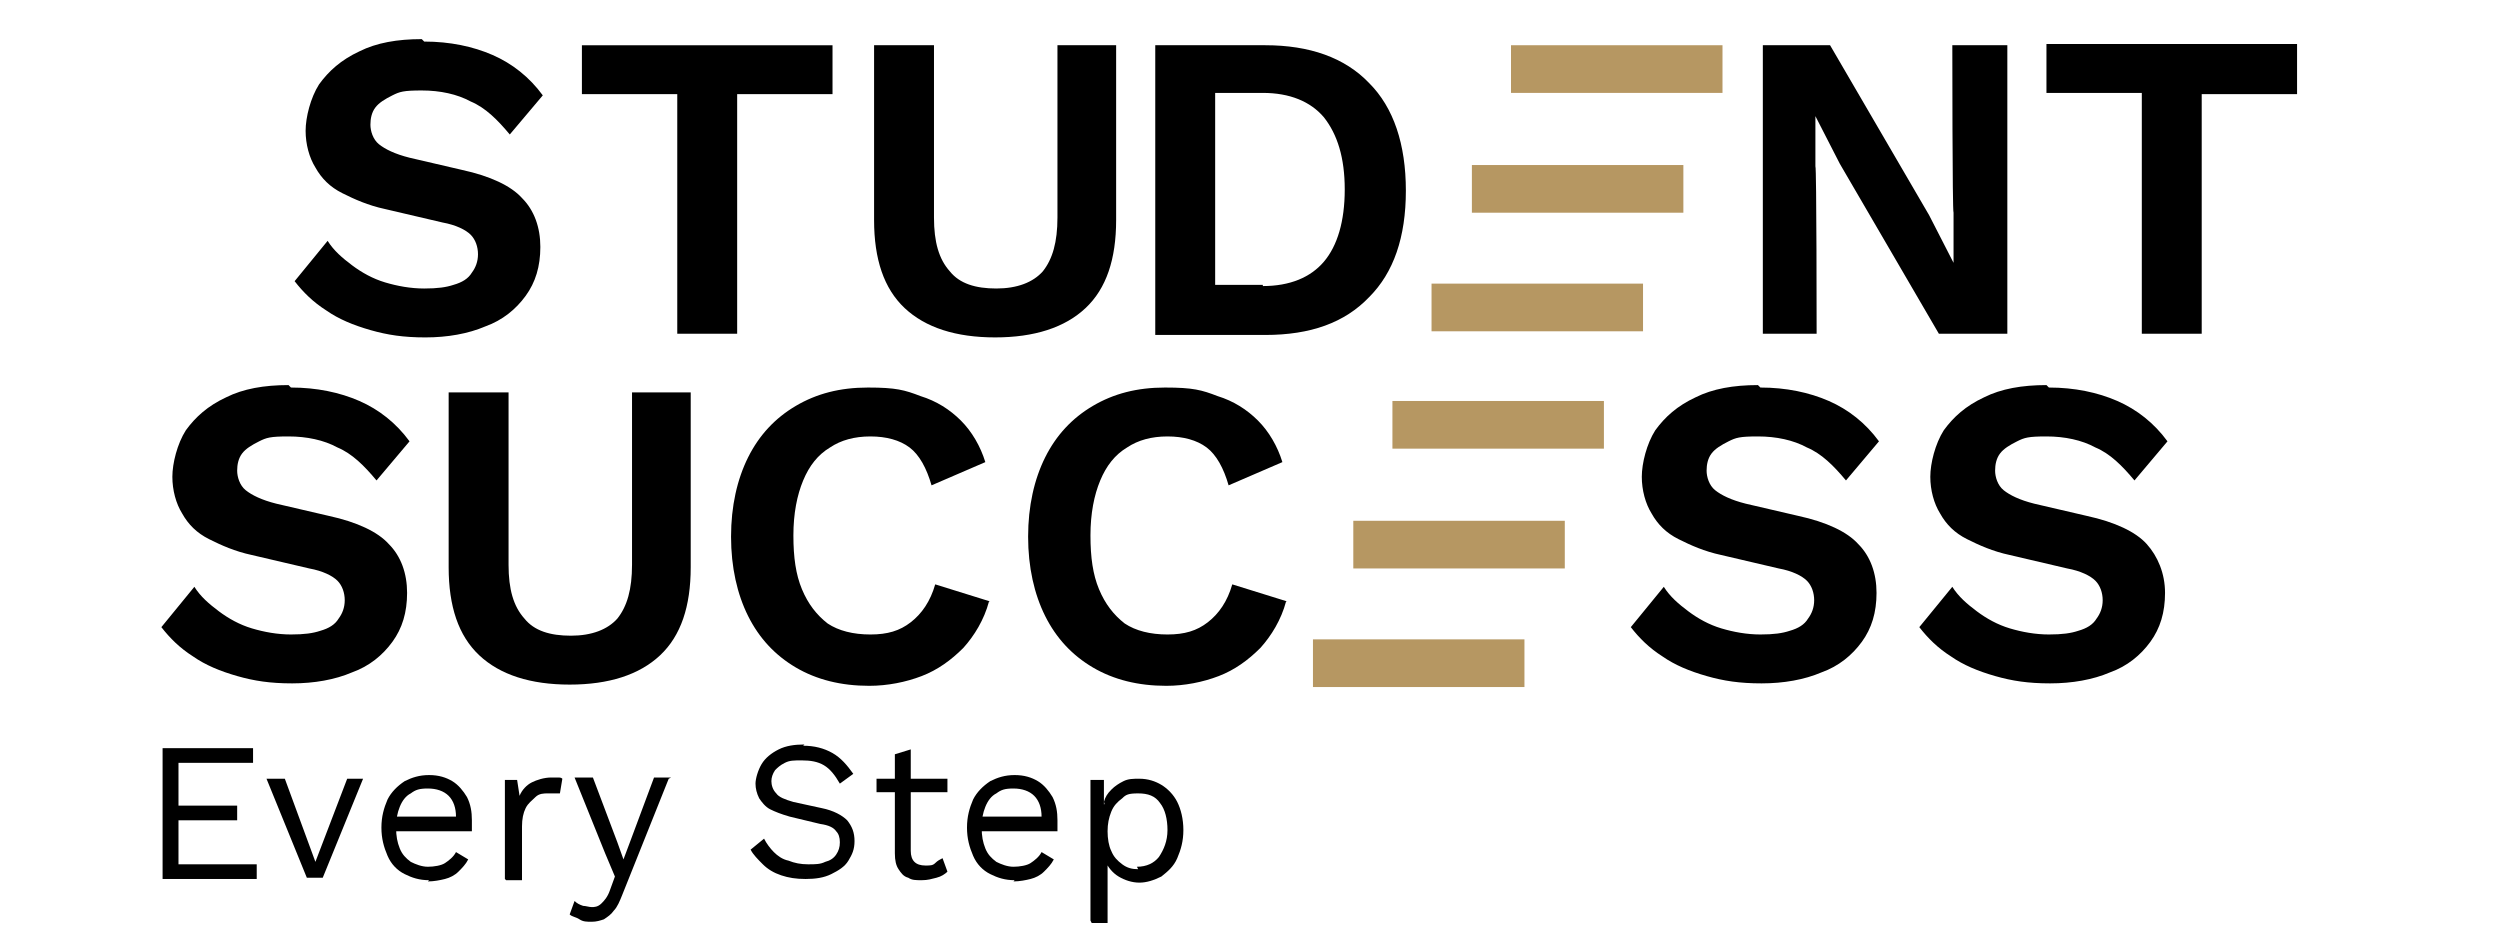
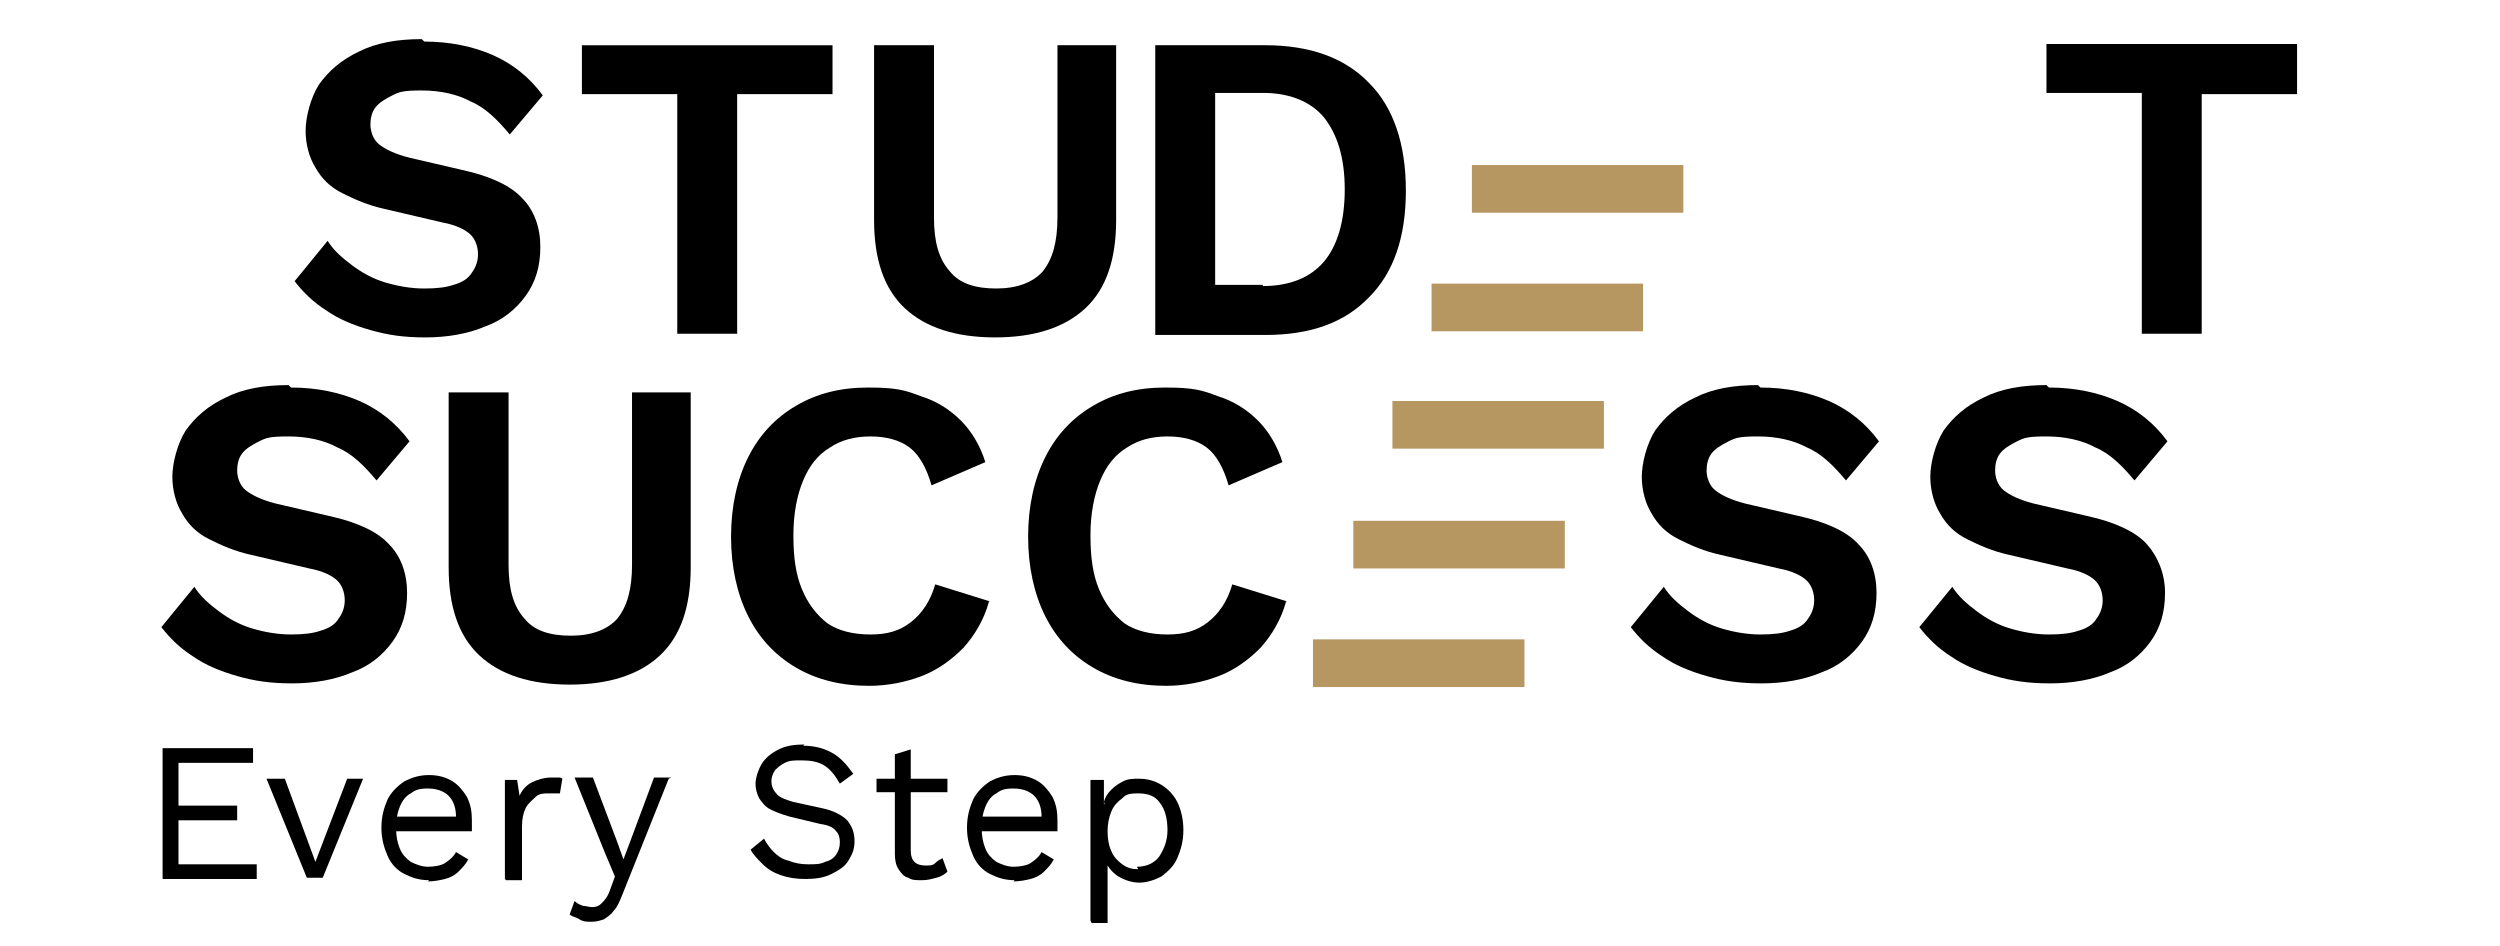
<svg xmlns="http://www.w3.org/2000/svg" id="Layer_1" version="1.1" viewBox="0 0 204.5 77.4">
  <defs>
    <style>
      .st0 {
        fill: #b69762;
      }
    </style>
  </defs>
  <path d="M34.7,3.4c2.1,0,4,.4,5.6,1.1,1.6.7,3,1.8,4.1,3.3l-2.7,3.2c-1-1.2-2-2.2-3.2-2.7-1.1-.6-2.5-.9-4-.9s-1.8.1-2.4.4c-.6.3-1.1.6-1.4,1-.3.4-.4.9-.4,1.4s.2,1.2.7,1.6c.5.4,1.3.8,2.5,1.1l4.3,1c2.3.5,4,1.3,4.9,2.3,1,1,1.5,2.4,1.5,4s-.4,2.9-1.2,4c-.8,1.1-1.9,2-3.3,2.5-1.4.6-3.1.9-4.9.9s-3.1-.2-4.5-.6c-1.4-.4-2.6-.9-3.6-1.6-1.1-.7-1.9-1.5-2.6-2.4l2.7-3.3c.5.8,1.2,1.4,2,2,.8.6,1.7,1.1,2.7,1.4,1,.3,2.1.5,3.2.5s1.8-.1,2.4-.3c.7-.2,1.2-.5,1.5-1,.3-.4.5-.9.5-1.5s-.2-1.2-.6-1.6c-.4-.4-1.2-.8-2.3-1l-4.7-1.1c-1.4-.3-2.5-.8-3.5-1.3-1-.5-1.7-1.2-2.2-2.1-.5-.8-.8-1.9-.8-3s.4-2.7,1.1-3.8c.8-1.1,1.8-2,3.3-2.7,1.4-.7,3.1-1,5.1-1Z" />
  <path d="M68.1,3.7v4h-7.8v19.6h-4.9V7.7h-7.8v-4h20.5Z" />
  <path d="M91.3,3.7v14.3c0,3.2-.8,5.6-2.5,7.2-1.7,1.6-4.2,2.4-7.4,2.4s-5.7-.8-7.4-2.4c-1.7-1.6-2.5-4-2.5-7.2V3.7h4.9v14.1c0,2,.4,3.4,1.3,4.4.8,1,2.1,1.4,3.8,1.4s3-.5,3.8-1.4c.8-1,1.2-2.4,1.2-4.4V3.7h4.9Z" />
  <path d="M103.5,3.7c3.6,0,6.5,1,8.5,3.1,2,2,3,5,3,8.8s-1,6.7-3,8.7c-2,2.1-4.8,3.1-8.5,3.1h-9V3.7h9ZM103.3,23.4c2.2,0,3.9-.7,5-2,1.1-1.3,1.7-3.3,1.7-5.9s-.6-4.5-1.7-5.9c-1.1-1.3-2.8-2-5-2h-3.9v15.7h3.9Z" />
-   <path d="M164.2,3.7v23.6h-5.6l-8.1-13.9-2-3.9h0v4.1c.1,0,.1,13.7.1,13.7h-4.4V3.7h5.5l8.1,13.9,2,3.9h0v-4.1c-.1,0-.1-13.7-.1-13.7h4.4Z" />
  <path d="M187.9,3.7v4h-7.8v19.6h-4.9V7.6h-7.8v-4h20.5Z" />
  <path d="M23.8,31.7c2.1,0,4,.4,5.6,1.1,1.6.7,3,1.8,4.1,3.3l-2.7,3.2c-1-1.2-2-2.2-3.2-2.7-1.1-.6-2.5-.9-4-.9s-1.8.1-2.4.4c-.6.3-1.1.6-1.4,1-.3.4-.4.9-.4,1.4s.2,1.2.7,1.6c.5.4,1.3.8,2.5,1.1l4.3,1c2.3.5,4,1.3,4.9,2.3,1,1,1.5,2.4,1.5,4s-.4,2.9-1.2,4c-.8,1.1-1.9,2-3.3,2.5-1.4.6-3.1.9-4.9.9s-3.1-.2-4.5-.6c-1.4-.4-2.6-.9-3.6-1.6-1.1-.7-1.9-1.5-2.6-2.4l2.7-3.3c.5.8,1.2,1.4,2,2,.8.6,1.7,1.1,2.7,1.4,1,.3,2.1.5,3.2.5s1.8-.1,2.4-.3c.7-.2,1.2-.5,1.5-1,.3-.4.5-.9.5-1.5s-.2-1.2-.6-1.6c-.4-.4-1.2-.8-2.3-1l-4.7-1.1c-1.4-.3-2.5-.8-3.5-1.3-1-.5-1.7-1.2-2.2-2.1-.5-.8-.8-1.9-.8-3s.4-2.7,1.1-3.8c.8-1.1,1.8-2,3.3-2.7,1.4-.7,3.1-1,5.1-1Z" />
  <path d="M56.5,32.1v14.3c0,3.2-.8,5.6-2.5,7.2-1.7,1.6-4.2,2.4-7.4,2.4s-5.7-.8-7.4-2.4c-1.7-1.6-2.5-4-2.5-7.2v-14.3h4.9v14.1c0,2,.4,3.4,1.3,4.4.8,1,2.1,1.4,3.8,1.4s3-.5,3.8-1.4c.8-1,1.2-2.4,1.2-4.4v-14.1h4.9Z" />
  <path d="M80.9,49.2c-.4,1.5-1.2,2.8-2.1,3.8-1,1-2.1,1.8-3.4,2.3-1.3.5-2.8.8-4.3.8-2.3,0-4.3-.5-6-1.5-1.7-1-3-2.4-3.9-4.2-.9-1.8-1.4-4-1.4-6.5s.5-4.7,1.4-6.5c.9-1.8,2.2-3.2,3.9-4.2,1.7-1,3.6-1.5,5.9-1.5s3,.2,4.3.7c1.3.4,2.4,1.1,3.3,2,.9.9,1.6,2.1,2,3.4l-4.4,1.9c-.4-1.4-1-2.5-1.8-3.1-.8-.6-1.9-.9-3.2-.9s-2.4.3-3.3.9c-1,.6-1.7,1.5-2.2,2.7-.5,1.2-.8,2.7-.8,4.5s.2,3.2.7,4.4c.5,1.2,1.2,2.1,2.1,2.8.9.6,2.1.9,3.5.9s2.4-.3,3.3-1c.9-.7,1.6-1.7,2-3.1l4.5,1.4Z" />
  <path d="M105.2,49.2c-.4,1.5-1.2,2.8-2.1,3.8-1,1-2.1,1.8-3.4,2.3-1.3.5-2.8.8-4.3.8-2.3,0-4.3-.5-6-1.5-1.7-1-3-2.4-3.9-4.2-.9-1.8-1.4-4-1.4-6.5s.5-4.7,1.4-6.5c.9-1.8,2.2-3.2,3.9-4.2,1.7-1,3.6-1.5,5.9-1.5s3,.2,4.3.7c1.3.4,2.4,1.1,3.3,2,.9.9,1.6,2.1,2,3.4l-4.4,1.9c-.4-1.4-1-2.5-1.8-3.1-.8-.6-1.9-.9-3.2-.9s-2.4.3-3.3.9c-1,.6-1.7,1.5-2.2,2.7-.5,1.2-.8,2.7-.8,4.5s.2,3.2.7,4.4c.5,1.2,1.2,2.1,2.1,2.8.9.6,2.1.9,3.5.9s2.4-.3,3.3-1c.9-.7,1.6-1.7,2-3.1l4.5,1.4Z" />
  <path d="M144,31.7c2.1,0,4,.4,5.6,1.1,1.6.7,3,1.8,4.1,3.3l-2.7,3.2c-1-1.2-2-2.2-3.2-2.7-1.1-.6-2.5-.9-4-.9s-1.8.1-2.4.4c-.6.3-1.1.6-1.4,1-.3.4-.4.9-.4,1.4s.2,1.2.7,1.6c.5.4,1.3.8,2.5,1.1l4.3,1c2.3.5,4,1.3,4.9,2.3,1,1,1.5,2.4,1.5,4s-.4,2.9-1.2,4c-.8,1.1-1.9,2-3.3,2.5-1.4.6-3.1.9-4.9.9s-3.1-.2-4.5-.6c-1.4-.4-2.6-.9-3.6-1.6-1.1-.7-1.9-1.5-2.6-2.4l2.7-3.3c.5.8,1.2,1.4,2,2,.8.6,1.7,1.1,2.7,1.4,1,.3,2.1.5,3.2.5s1.8-.1,2.4-.3c.7-.2,1.2-.5,1.5-1,.3-.4.5-.9.5-1.5s-.2-1.2-.6-1.6c-.4-.4-1.2-.8-2.3-1l-4.7-1.1c-1.4-.3-2.5-.8-3.5-1.3-1-.5-1.7-1.2-2.2-2.1-.5-.8-.8-1.9-.8-3s.4-2.7,1.1-3.8c.8-1.1,1.8-2,3.3-2.7,1.4-.7,3.1-1,5.1-1Z" />
  <path d="M167.6,31.7c2.1,0,4,.4,5.6,1.1,1.6.7,3,1.8,4.1,3.3l-2.7,3.2c-1-1.2-2-2.2-3.2-2.7-1.1-.6-2.5-.9-4-.9s-1.8.1-2.4.4c-.6.3-1.1.6-1.4,1-.3.4-.4.9-.4,1.4s.2,1.2.7,1.6c.5.4,1.3.8,2.5,1.1l4.3,1c2.3.5,4,1.3,4.9,2.3s1.5,2.4,1.5,4-.4,2.9-1.2,4-1.9,2-3.3,2.5c-1.4.6-3.1.9-4.9.9s-3.1-.2-4.5-.6c-1.4-.4-2.6-.9-3.6-1.6-1.1-.7-1.9-1.5-2.6-2.4l2.7-3.3c.5.8,1.2,1.4,2,2,.8.6,1.7,1.1,2.7,1.4,1,.3,2.1.5,3.2.5s1.8-.1,2.4-.3c.7-.2,1.2-.5,1.5-1,.3-.4.5-.9.5-1.5s-.2-1.2-.6-1.6c-.4-.4-1.2-.8-2.3-1l-4.7-1.1c-1.4-.3-2.5-.8-3.5-1.3-1-.5-1.7-1.2-2.2-2.1-.5-.8-.8-1.9-.8-3s.4-2.7,1.1-3.8c.8-1.1,1.8-2,3.3-2.7,1.4-.7,3.1-1,5.1-1Z" />
  <g>
    <rect class="st0" x="113.9" y="32.8" width="17.3" height="3.9" />
    <rect class="st0" x="110.7" y="42.6" width="17.3" height="3.9" />
    <rect class="st0" x="107.4" y="52.3" width="17.3" height="3.9" />
-     <rect class="st0" x="123.6" y="3.7" width="17.3" height="3.9" />
    <rect class="st0" x="120.4" y="13.5" width="17.3" height="3.9" />
    <rect class="st0" x="117.1" y="23.2" width="17.3" height="3.9" />
  </g>
  <g>
    <path d="M13.3,71.9v-10.7h7.4v1.2h-6.1v3.5h4.8v1.2h-4.8v3.6h6.4v1.2h-7.7Z" />
    <path d="M28.4,63.7h1.3l-3.3,8.1h-1.3l-3.3-8.1h1.5l2.5,6.8,2.6-6.8Z" />
    <path d="M35.1,72c-.8,0-1.4-.2-2-.5-.6-.3-1.1-.8-1.4-1.5s-.5-1.4-.5-2.3.2-1.6.5-2.3c.3-.6.8-1.1,1.4-1.5.6-.3,1.2-.5,2-.5s1.4.2,1.9.5c.5.3.9.8,1.2,1.3.3.6.4,1.2.4,1.9s0,.4,0,.5c0,.2,0,.3,0,.4h-6.5v-1.2h5.9-.7c0-.7-.2-1.3-.6-1.7-.4-.4-1-.6-1.7-.6s-1,.1-1.4.4c-.4.2-.7.6-.9,1.1-.2.5-.3,1-.3,1.7s.1,1.2.3,1.7c.2.5.5.8.9,1.1.4.2.9.4,1.4.4s1.1-.1,1.4-.3.7-.5.9-.9l1,.6c-.2.4-.5.7-.8,1-.3.3-.7.5-1.1.6-.4.1-.9.2-1.4.2Z" />
    <path d="M41.3,71.9v-8.1h1l.2,1.3c.2-.5.6-.9,1-1.1.4-.2,1-.4,1.6-.4s.3,0,.5,0c.2,0,.3,0,.4.1l-.2,1.2c-.1,0-.2,0-.4,0s-.3,0-.6,0-.7,0-1,.3-.6.5-.8.9-.3.9-.3,1.5v4.4h-1.3Z" />
    <path d="M54.7,63.7l-3.8,9.5c-.2.5-.4,1-.7,1.3-.2.3-.5.5-.8.7-.3.1-.6.2-1,.2s-.7,0-1-.2-.6-.2-.8-.4l.4-1.1c.2.2.4.3.7.4.2,0,.5.1.7.1s.5,0,.8-.3c.2-.2.5-.5.7-1.1l.4-1.1-.8-1.9-2.5-6.2h1.5l2,5.3.5,1.4.6-1.6,1.9-5.1h1.4Z" />
    <path d="M65.7,61c.9,0,1.7.2,2.4.6.7.4,1.2,1,1.7,1.7l-1.1.8c-.4-.7-.8-1.2-1.3-1.5-.5-.3-1.1-.4-1.8-.4s-1,0-1.4.2-.6.4-.8.6c-.2.3-.3.6-.3.9s.1.7.4,1c.2.3.7.5,1.4.7l2.3.5c1,.2,1.7.6,2.1,1,.4.5.6,1,.6,1.7s-.2,1.1-.5,1.6-.8.8-1.4,1.1c-.6.3-1.3.4-2.1.4s-1.4-.1-2-.3c-.6-.2-1.1-.5-1.5-.9-.4-.4-.8-.8-1-1.2l1.1-.9c.2.4.5.8.8,1.1.3.3.7.6,1.2.7.5.2,1,.3,1.6.3s1,0,1.4-.2c.4-.1.7-.3.9-.6.2-.3.3-.6.3-1s-.1-.7-.3-.9c-.2-.3-.6-.5-1.3-.6l-2.5-.6c-.7-.2-1.2-.4-1.6-.6s-.7-.6-.9-.9c-.2-.4-.3-.8-.3-1.2s.2-1.1.5-1.6.8-.9,1.4-1.2c.6-.3,1.3-.4,2.1-.4Z" />
    <path d="M77.5,63.7v1.1h-5.8v-1.1h5.8ZM74.5,61.4v8.2c0,.4.1.7.3.9.2.2.5.3.9.3s.6,0,.8-.2.4-.3.6-.4l.4,1.1c-.2.2-.5.4-.9.5s-.7.2-1.2.2-.8,0-1.1-.2c-.4-.1-.6-.4-.8-.7-.2-.3-.3-.7-.3-1.3v-8.1l1.3-.4Z" />
    <path d="M83,72c-.8,0-1.4-.2-2-.5-.6-.3-1.1-.8-1.4-1.5s-.5-1.4-.5-2.3.2-1.6.5-2.3c.3-.6.8-1.1,1.4-1.5.6-.3,1.2-.5,2-.5s1.4.2,1.9.5c.5.3.9.8,1.2,1.3.3.6.4,1.2.4,1.9s0,.4,0,.5c0,.2,0,.3,0,.4h-6.5v-1.2h5.9-.7c0-.7-.2-1.3-.6-1.7-.4-.4-1-.6-1.7-.6s-1,.1-1.4.4c-.4.2-.7.6-.9,1.1-.2.5-.3,1-.3,1.7s.1,1.2.3,1.7c.2.5.5.8.9,1.1.4.2.9.4,1.4.4s1.1-.1,1.4-.3.7-.5.9-.9l1,.6c-.2.4-.5.7-.8,1-.3.3-.7.5-1.1.6-.4.1-.9.2-1.4.2Z" />
    <path d="M89.2,75.3v-11.5h1.1v2c.1,0,0-.2,0-.2.1-.4.3-.7.6-1,.3-.3.6-.5,1-.7.4-.2.8-.2,1.3-.2.7,0,1.3.2,1.8.5.5.3,1,.8,1.3,1.4.3.6.5,1.4.5,2.3s-.2,1.6-.5,2.3-.8,1.1-1.3,1.5c-.6.3-1.2.5-1.8.5s-1.2-.2-1.7-.5-.9-.8-1.1-1.3l.2-.2v5.3h-1.3ZM93,70.9c.8,0,1.4-.3,1.8-.8.4-.6.7-1.3.7-2.2s-.2-1.7-.6-2.2c-.4-.6-1-.8-1.8-.8s-1,.1-1.3.4c-.4.3-.7.6-.9,1.1-.2.5-.3,1-.3,1.6s.1,1.2.3,1.6c.2.5.5.8.9,1.1.4.3.8.4,1.3.4Z" />
  </g>
</svg>